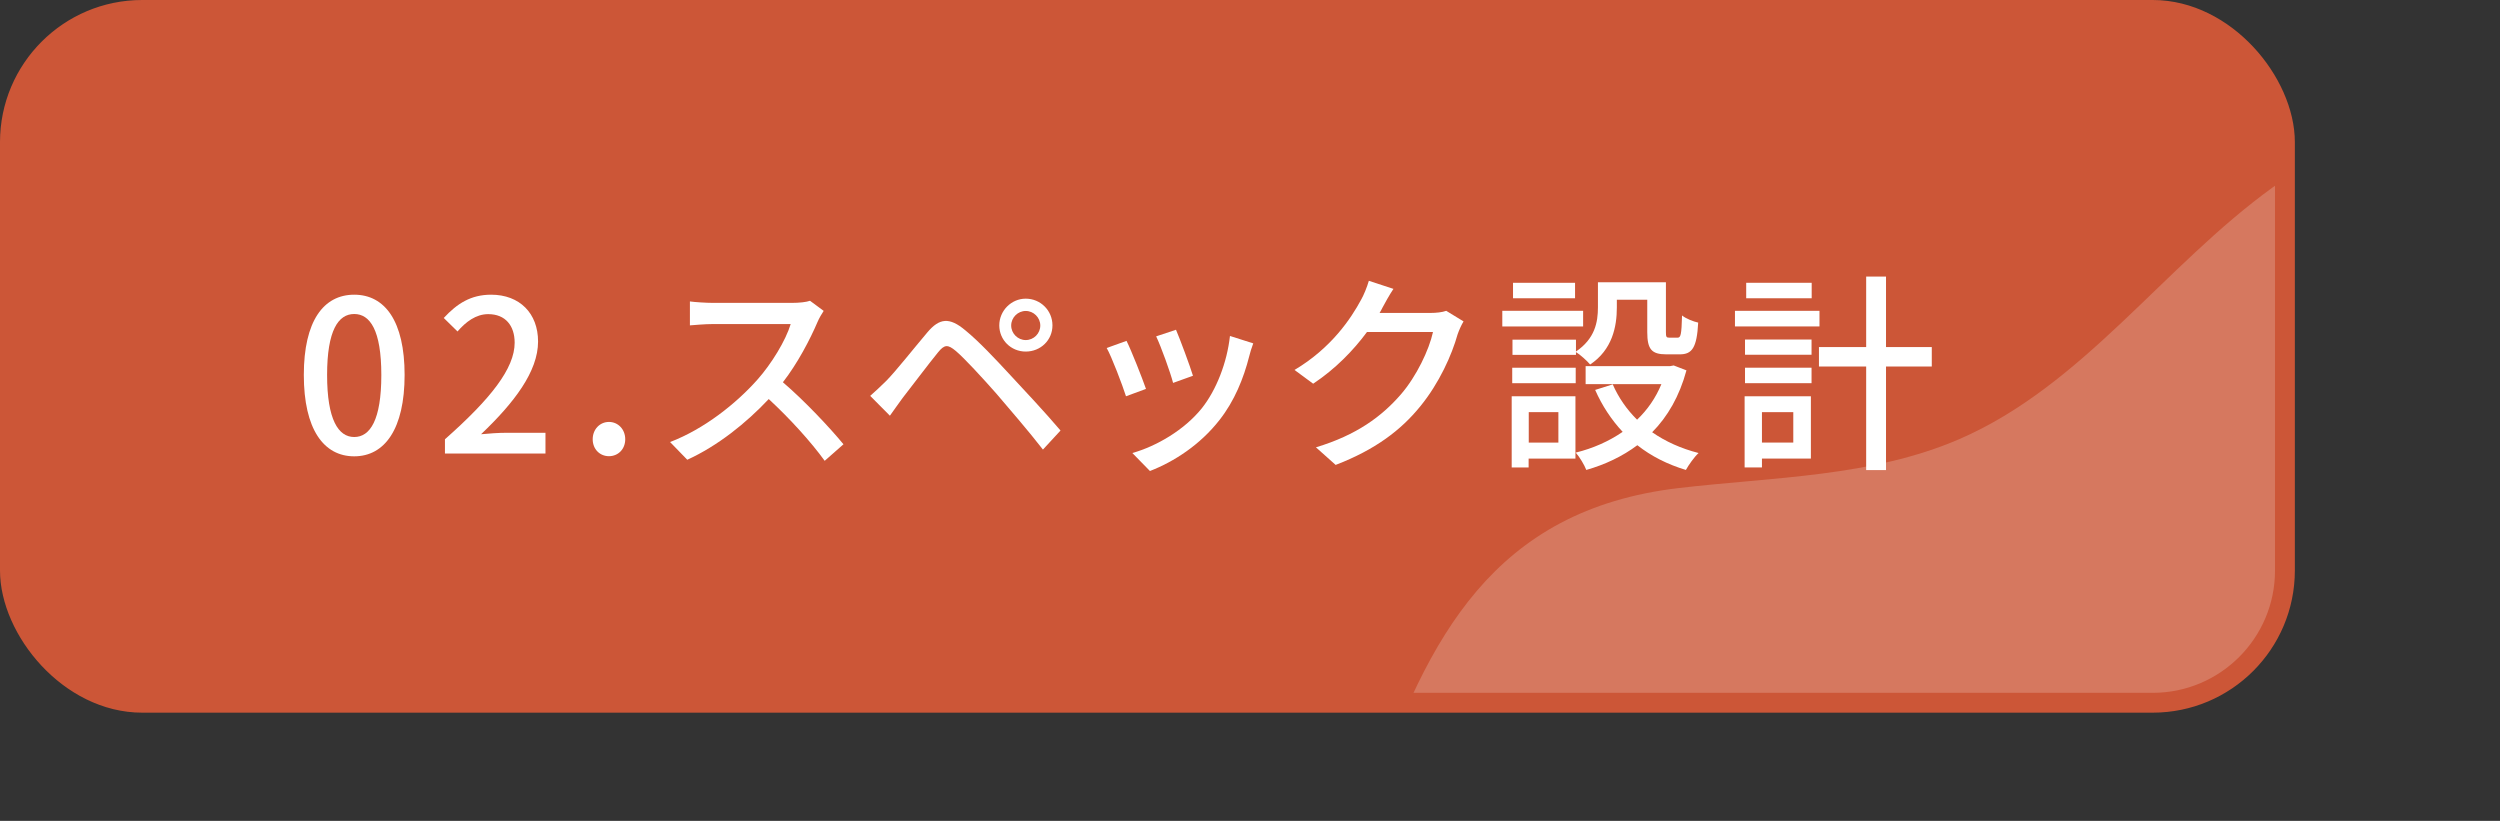
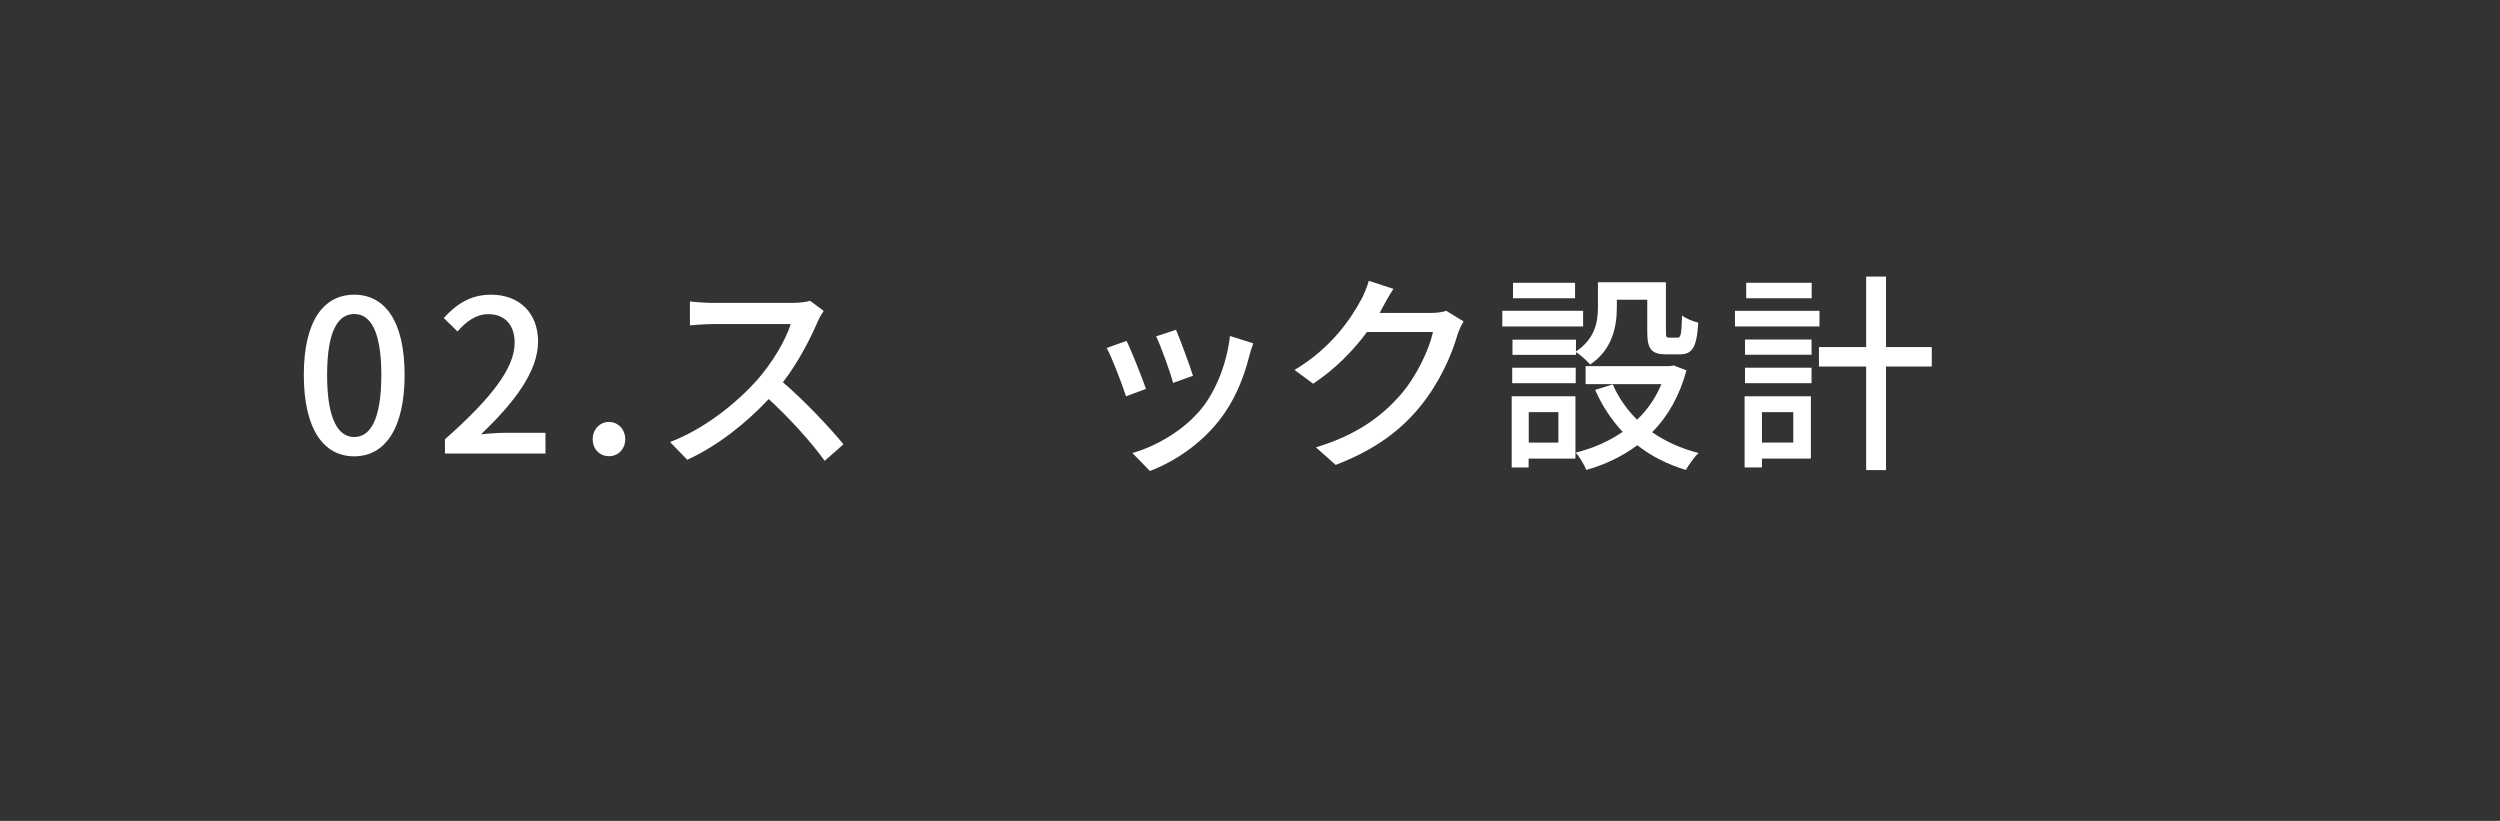
<svg xmlns="http://www.w3.org/2000/svg" id="_レイヤー_2" data-name="レイヤー 2" viewBox="0 0 189.01 62.06">
  <rect x="0" y="0" width="189.01" height="62.06" fill="#333333" stroke="none" />
  <defs>
    <style>
      .cls-1 {
        fill: #d6785f;
      }

      .cls-1, .cls-2, .cls-3, .cls-4 {
        stroke-width: 0px;
      }

      .cls-5 {
        clip-path: url(#clippath);
      }

      .cls-2, .cls-6 {
        fill: none;
      }

      .cls-3 {
        fill: #cc5637;
      }

      .cls-6 {
        stroke: #cc5637;
        stroke-miterlimit: 10;
        stroke-width: 1.5px;
      }

      .cls-4 {
        fill: #fff;
      }
    </style>
    <clipPath id="clippath">
-       <rect class="cls-2" x=".75" y=".75" width="172" height="52.38" rx="10" ry="10" />
-     </clipPath>
+       </clipPath>
  </defs>
  <g id="_文字" data-name="文字">
-     <rect class="cls-3" x=".75" y=".75" width="172" height="52.38" rx="10" ry="10" />
    <g class="cls-5">
      <path class="cls-1" d="M185.16,27.7c1.1-6.47,2.64-13.52,3.84-20.73-5.86.93-11.68,3.23-17.15,7.18-8.26,5.96-14.37,15-23.72,19.05-6.62,2.86-14.06,2.86-21.22,3.7-13.99,1.65-18.95,11.28-23.15,23.3,12.76,2.6,20.91,1.75,33.86,1.69,22.65-.11,43.46-10.15,47.54-34.18Z" />
    </g>
-     <rect class="cls-6" x=".75" y=".75" width="172" height="52.38" rx="10" ry="10" />
    <g>
      <path class="cls-4" d="M22.97,28.35c0-4.08,1.49-6.07,3.81-6.07s3.81,2,3.81,6.07-1.5,6.15-3.81,6.15-3.81-2.05-3.81-6.15ZM28.83,28.35c0-3.38-.85-4.61-2.05-4.61s-2.05,1.23-2.05,4.61.85,4.69,2.05,4.69,2.05-1.28,2.05-4.69Z" />
      <path class="cls-4" d="M33.64,33.21c3.47-3.07,5.27-5.36,5.27-7.3,0-1.28-.69-2.16-2-2.16-.93,0-1.7.59-2.32,1.31l-1.04-1.02c1.01-1.09,2.05-1.76,3.58-1.76,2.16,0,3.55,1.41,3.55,3.54,0,2.27-1.81,4.63-4.31,7.01.61-.06,1.34-.11,1.92-.11h2.95v1.57h-7.6v-1.07Z" />
      <path class="cls-4" d="M44.81,33.21c0-.75.54-1.31,1.23-1.31s1.23.56,1.23,1.31-.54,1.28-1.23,1.28-1.23-.53-1.23-1.28Z" />
      <path class="cls-4" d="M62.27,23.51c-.11.16-.35.56-.46.83-.56,1.31-1.5,3.12-2.62,4.56,1.65,1.41,3.58,3.47,4.58,4.69l-1.42,1.25c-1.04-1.44-2.64-3.2-4.23-4.67-1.71,1.82-3.86,3.54-6.16,4.59l-1.3-1.34c2.59-.99,4.99-2.91,6.58-4.69,1.09-1.22,2.16-2.98,2.54-4.23h-5.87c-.62,0-1.49.08-1.75.1v-1.81c.32.05,1.25.11,1.75.11h5.94c.59,0,1.12-.06,1.39-.16l1.04.77Z" />
-       <path class="cls-4" d="M67,28.8c.74-.75,2.06-2.43,3.12-3.68.9-1.06,1.65-1.17,2.87-.14,1.02.83,2.29,2.19,3.3,3.28,1.07,1.15,2.74,2.93,3.89,4.29l-1.33,1.44c-1.07-1.38-2.53-3.07-3.52-4.23-1.06-1.2-2.4-2.66-3.06-3.22-.61-.51-.86-.51-1.36.11-.72.88-1.98,2.56-2.67,3.44-.34.46-.7.98-.96,1.34l-1.49-1.5c.43-.37.75-.69,1.22-1.14ZM77.55,22.58c1.12,0,2.02.9,2.02,2.02s-.9,1.98-2.02,1.98-2-.88-2-1.98.9-2.02,2-2.02ZM77.55,25.71c.61,0,1.1-.5,1.1-1.1s-.5-1.1-1.1-1.1-1.1.5-1.1,1.1.5,1.1,1.1,1.1Z" />
      <path class="cls-4" d="M86.65,29.4l-1.52.56c-.27-.85-1.1-3.03-1.46-3.65l1.5-.54c.37.74,1.17,2.77,1.47,3.63ZM94.75,25.96c-.14.4-.24.69-.3.96-.43,1.7-1.12,3.39-2.24,4.82-1.47,1.89-3.46,3.17-5.27,3.87l-1.33-1.36c1.81-.51,3.92-1.73,5.25-3.38,1.1-1.38,1.91-3.46,2.13-5.47l1.76.56ZM90.19,28.41l-1.5.54c-.19-.75-.91-2.75-1.28-3.52l1.5-.5c.29.67,1.07,2.77,1.28,3.47Z" />
      <path class="cls-4" d="M110.65,24.3c-.16.26-.34.66-.45.98-.43,1.54-1.38,3.68-2.82,5.44-1.47,1.81-3.41,3.28-6.4,4.43l-1.49-1.33c3.09-.93,4.99-2.35,6.42-4,1.18-1.36,2.14-3.38,2.43-4.72h-4.99c-1.02,1.38-2.38,2.79-4.07,3.91l-1.41-1.04c2.79-1.66,4.27-3.89,5.03-5.3.19-.32.46-.98.59-1.44l1.86.61c-.32.48-.66,1.1-.83,1.42-.06.13-.14.27-.22.4h3.84c.45,0,.9-.05,1.2-.16l1.31.8Z" />
      <path class="cls-4" d="M119.69,24.68h-6.11v-1.18h6.11v1.18ZM119.11,34.67h-3.54v.67h-1.28v-5.38h4.82v4.71ZM119.13,26.59c1.46-.98,1.68-2.24,1.68-3.35v-1.9h5.14v3.76c0,.37.03.43.26.43h.62c.24,0,.3-.21.34-1.68.29.24.85.46,1.22.54-.1,1.9-.46,2.4-1.39,2.4h-1.02c-1.1,0-1.44-.37-1.44-1.68v-2.45h-2.3v.59c0,1.44-.34,3.19-2.02,4.31-.21-.26-.75-.75-1.07-.94v.21h-4.8v-1.15h4.8v.91ZM114.33,27.8h4.8v1.17h-4.8v-1.17ZM119.08,22.55h-4.69v-1.17h4.69v1.17ZM115.58,31.16v2.3h2.24v-2.3h-2.24ZM127.5,28.01c-.53,1.95-1.42,3.49-2.59,4.67,1.01.7,2.18,1.23,3.51,1.57-.32.29-.75.9-.96,1.28-1.39-.42-2.62-1.04-3.67-1.87-1.14.85-2.43,1.46-3.86,1.87-.14-.37-.51-.99-.8-1.31,1.3-.32,2.5-.85,3.55-1.57-.85-.91-1.55-1.97-2.08-3.17l1.33-.42c.43.99,1.06,1.9,1.84,2.67.79-.75,1.41-1.65,1.84-2.69h-5.73v-1.36h6.39l.27-.05.96.37Z" />
      <path class="cls-4" d="M137.56,24.68h-6.39v-1.18h6.39v1.18ZM136.91,34.67h-3.7v.67h-1.31v-5.38h5.01v4.71ZM131.93,25.67h5.03v1.15h-5.03v-1.15ZM131.93,27.8h5.03v1.17h-5.03v-1.17ZM136.97,22.55h-4.95v-1.17h4.95v1.17ZM133.21,31.16v2.3h2.37v-2.3h-2.37ZM146.05,27.71h-3.46v7.83h-1.5v-7.83h-3.57v-1.47h3.57v-5.33h1.5v5.33h3.46v1.47Z" />
    </g>
  </g>
</svg>